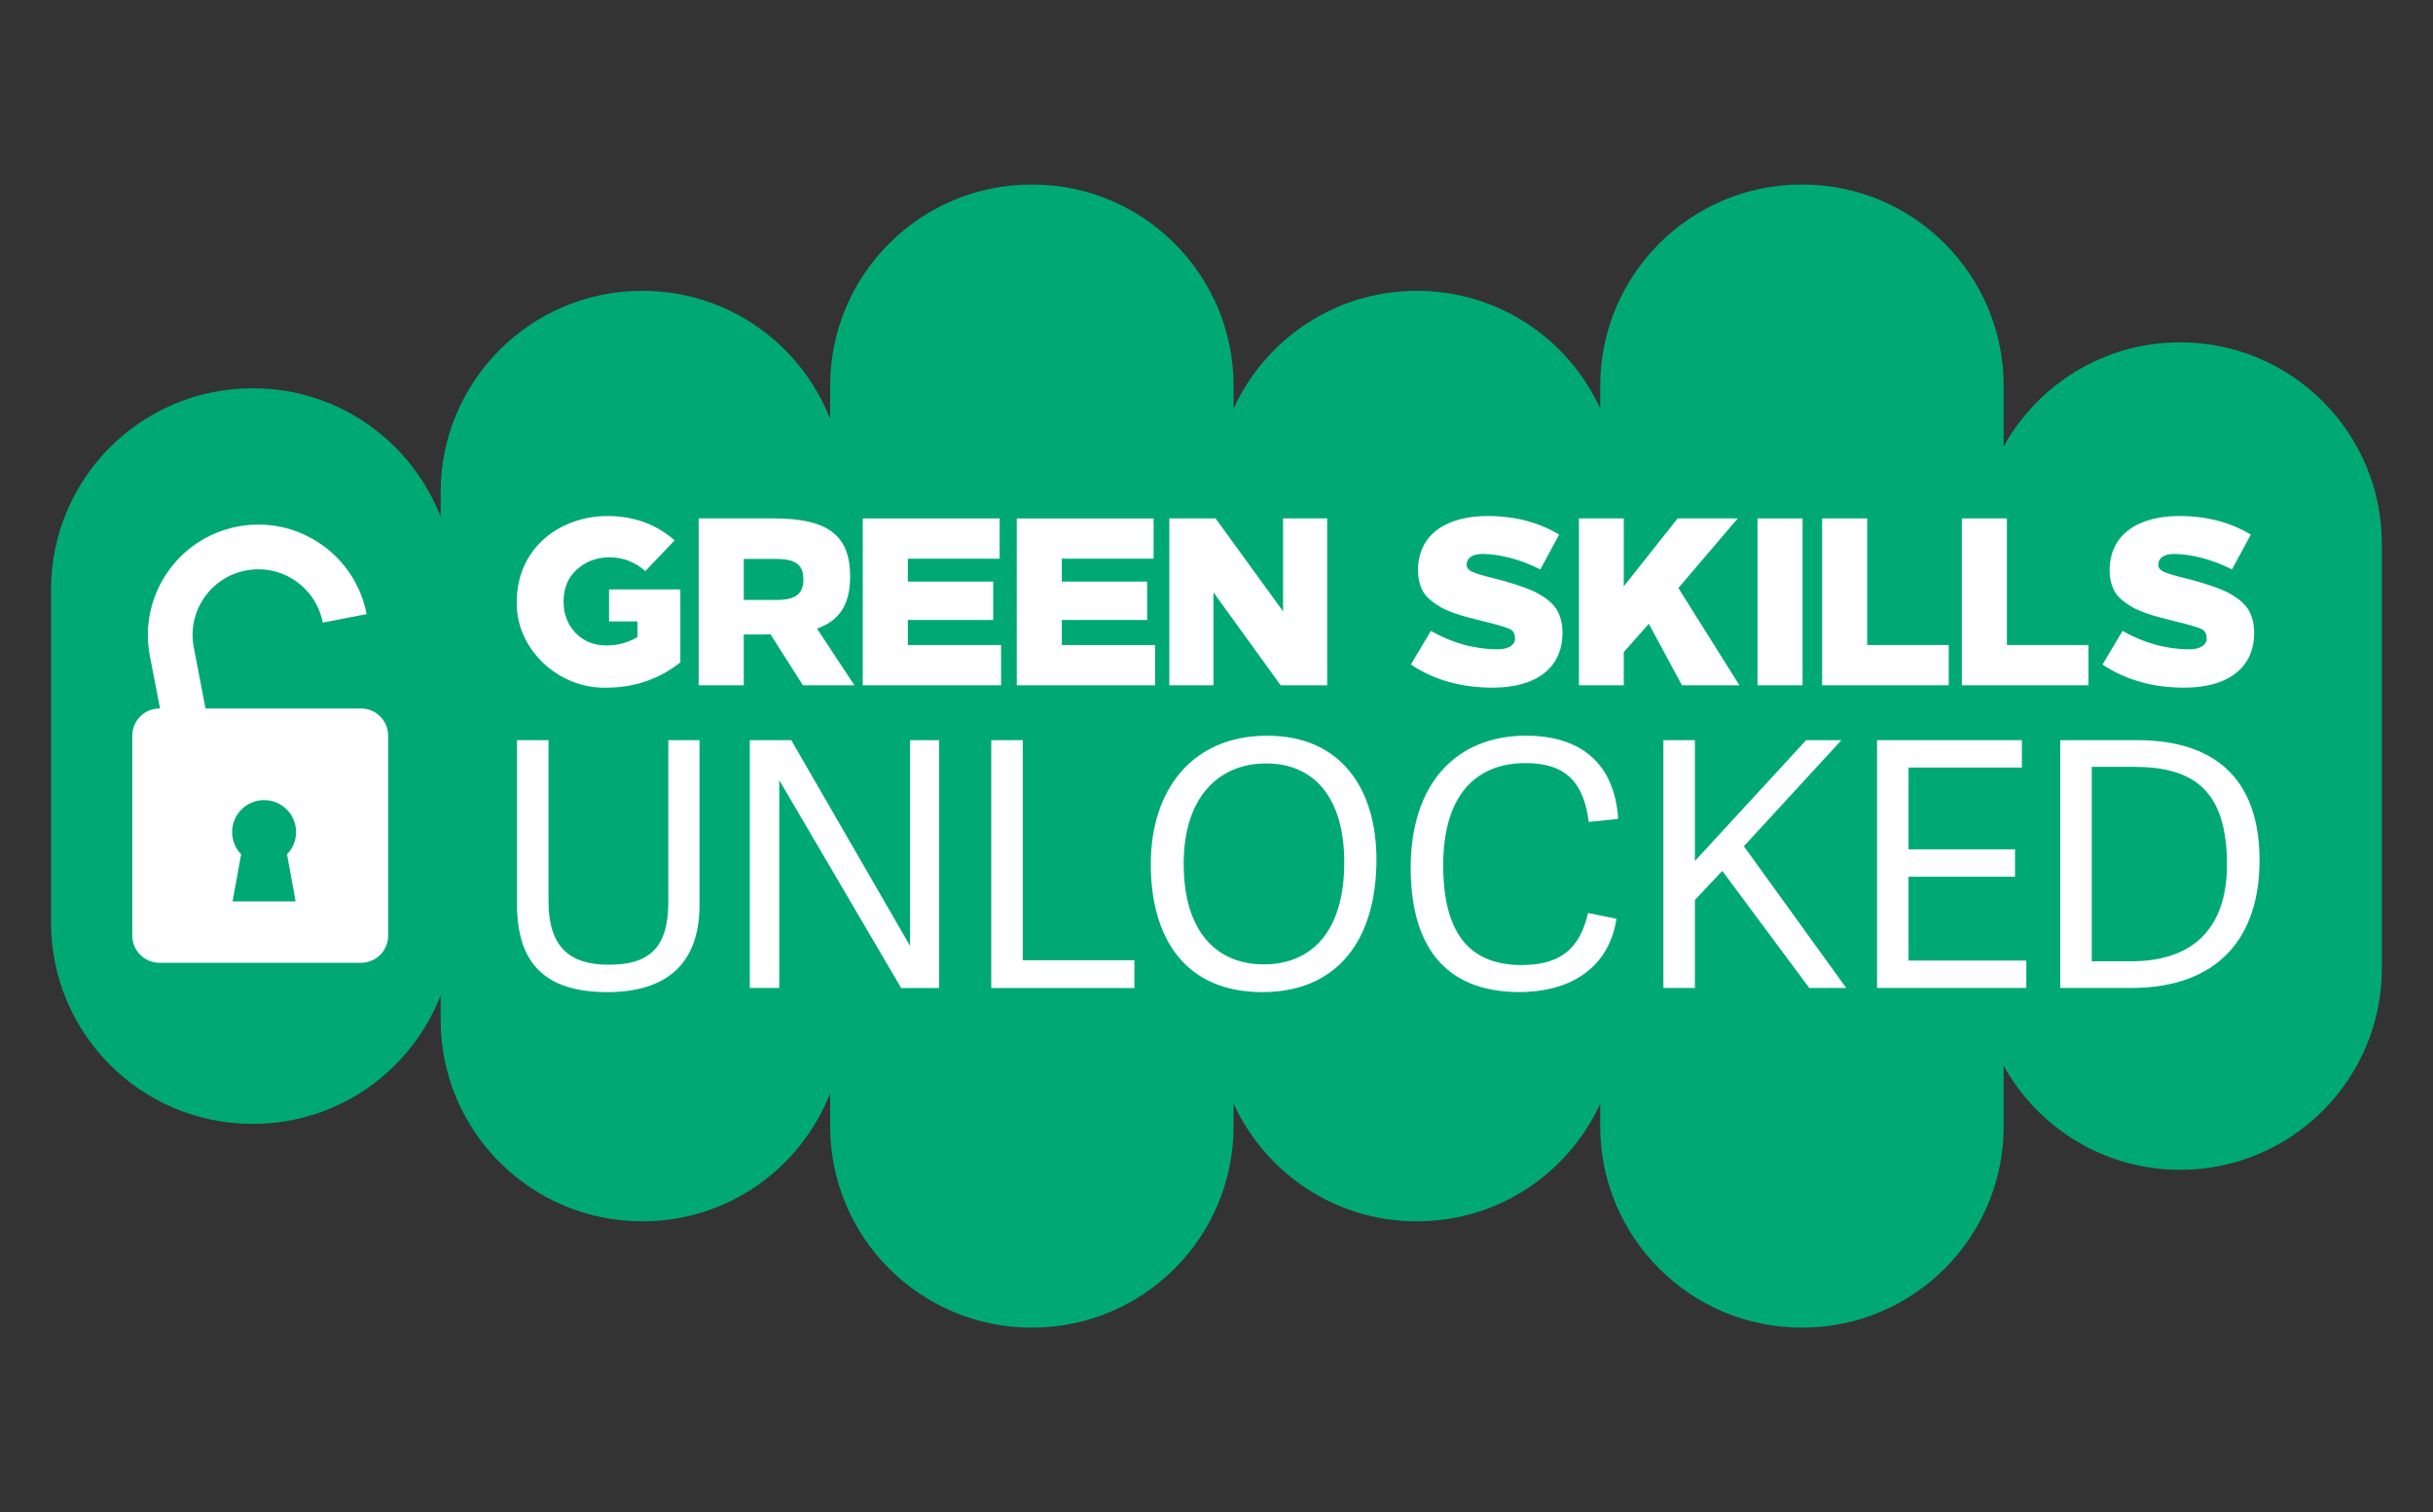
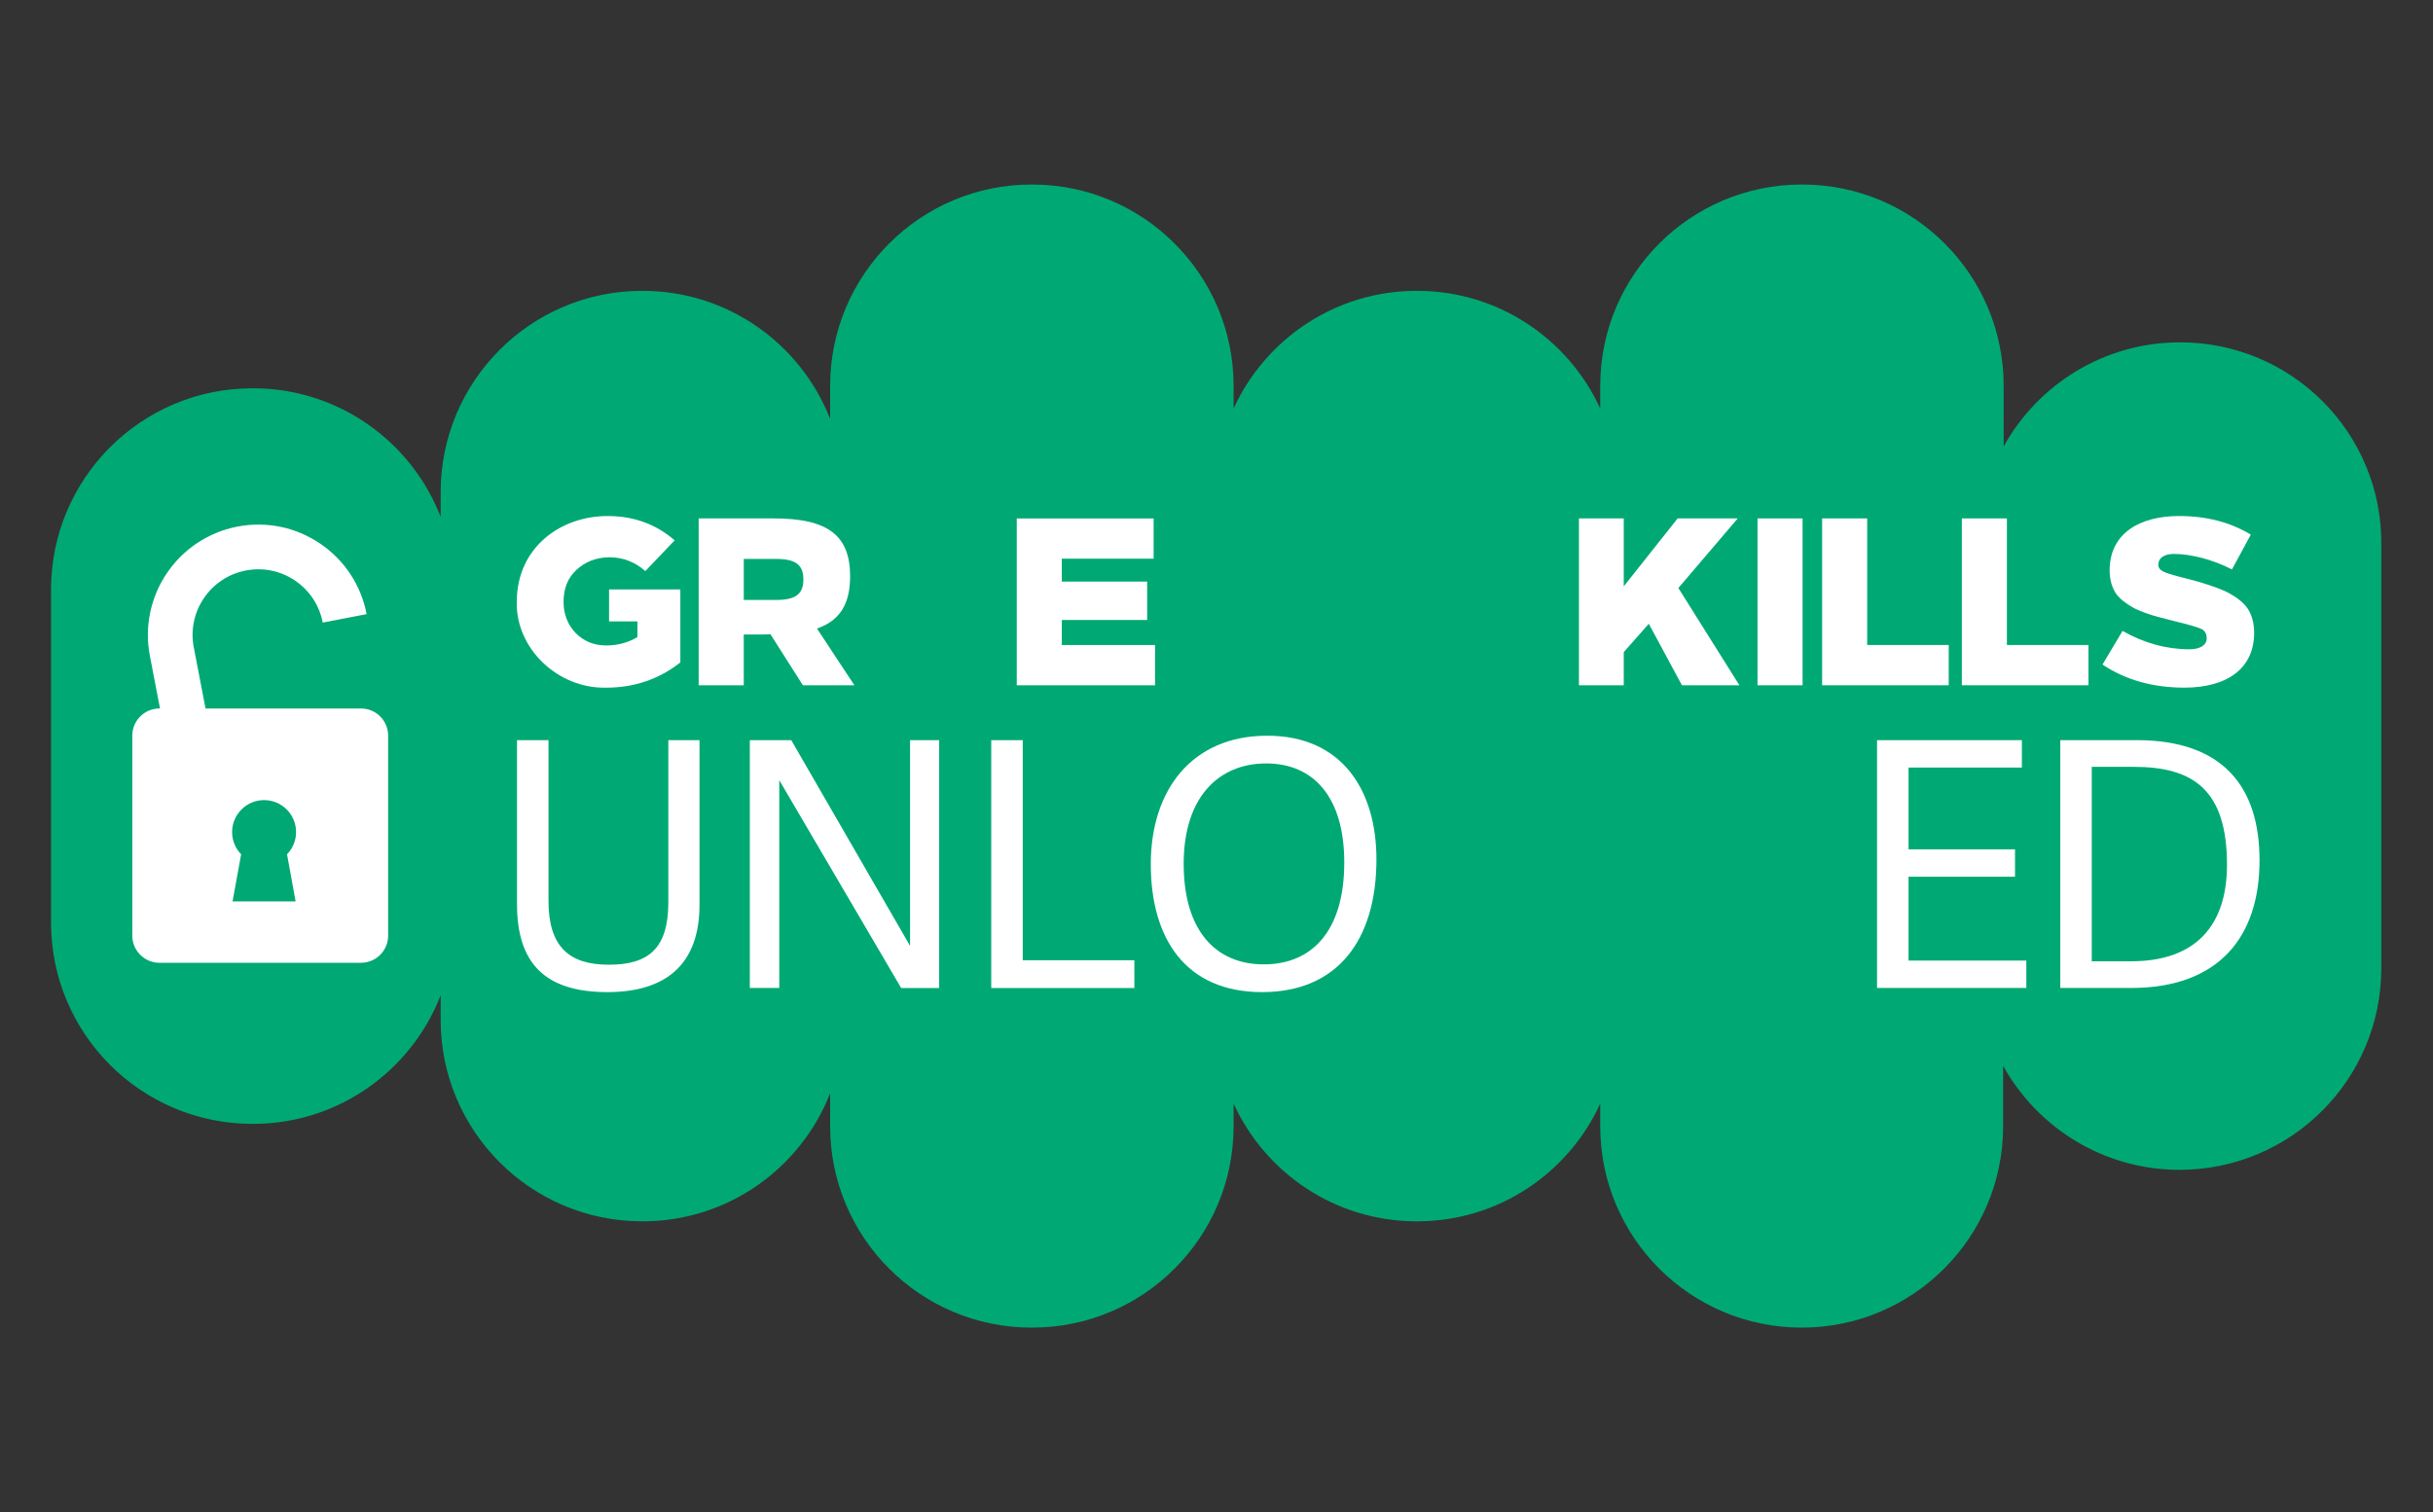
<svg xmlns="http://www.w3.org/2000/svg" version="1.1" id="Layer_1" x="0px" y="0px" viewBox="0 0 1126 700" style="enable-background:new 0 0 1126 700;" xml:space="preserve">
  <rect x="0" y="0" width="1126" height="700" fill="#333333" stroke="none" />
  <style type="text/css"> .st0{fill:#00A973;} .st1{fill:#FFFFFF;} </style>
  <g>
-     <path class="st0" d="M1008.98,158.47L1008.98,158.47c-35.16,0-65.75,19.46-81.67,48.17v-27.99c0-51.49-41.74-93.23-93.23-93.23 h-0.26c-51.49,0-93.23,41.74-93.23,93.23v10.46c-14.72-32.12-47.07-54.47-84.71-54.47h-0.26c-37.64,0-69.99,22.35-84.71,54.47 v-10.46c0-51.49-41.74-93.23-93.23-93.23h-0.26c-51.49,0-93.23,41.74-93.23,93.23v15.27c-13.58-34.68-47.26-59.28-86.76-59.28 h-0.26c-51.49,0-93.23,41.74-93.23,93.22v11.39c-13.53-34.8-47.26-59.51-86.84-59.51h-0.26c-51.49,0-93.22,41.74-93.22,93.23 v154.06c0,51.49,41.74,93.22,93.22,93.22h0.26c39.58,0,73.31-24.71,86.84-59.51v11.39c0,51.49,41.74,93.23,93.23,93.23h0.26 c39.5,0,73.18-24.6,86.76-59.28v15.27c0,51.49,41.74,93.22,93.23,93.22h0.26c51.49,0,93.23-41.74,93.23-93.22v-10.46 c14.72,32.12,47.07,54.47,84.71,54.47h0.26c37.64,0,69.99-22.35,84.71-54.47v10.46c0,51.49,41.74,93.22,93.23,93.22h0.26 c51.49,0,93.23-41.74,93.23-93.22v-27.99c15.92,28.71,46.51,48.17,81.67,48.17l0,0c51.56,0,93.35-41.8,93.35-93.35V251.82 C1102.34,200.27,1060.54,158.47,1008.98,158.47z" />
+     <path class="st0" d="M1008.98,158.47L1008.98,158.47c-35.16,0-65.75,19.46-81.67,48.17v-27.99c0-51.49-41.74-93.23-93.23-93.23 h-0.26c-51.49,0-93.23,41.74-93.23,93.23v10.46c-14.72-32.12-47.07-54.47-84.71-54.47h-0.26c-37.64,0-69.99,22.35-84.71,54.47 v-10.46c0-51.49-41.74-93.23-93.23-93.23h-0.26c-51.49,0-93.23,41.74-93.23,93.23v15.27c-13.58-34.68-47.26-59.28-86.76-59.28 h-0.26c-51.49,0-93.23,41.74-93.23,93.22v11.39c-13.53-34.8-47.26-59.51-86.84-59.51h-0.26c-51.49,0-93.22,41.74-93.22,93.23 v154.06c0,51.49,41.74,93.22,93.22,93.22h0.26c39.58,0,73.31-24.71,86.84-59.51v11.39c0,51.49,41.74,93.23,93.23,93.23h0.26 c39.5,0,73.18-24.6,86.76-59.28v15.27c0,51.49,41.74,93.22,93.23,93.22h0.26c51.49,0,93.23-41.74,93.23-93.22v-10.46 c14.72,32.12,47.07,54.47,84.71,54.47h0.26c37.64,0,69.99-22.35,84.71-54.47v10.46c0,51.49,41.74,93.22,93.23,93.22c51.49,0,93.23-41.74,93.23-93.22v-27.99c15.92,28.71,46.51,48.17,81.67,48.17l0,0c51.56,0,93.35-41.8,93.35-93.35V251.82 C1102.34,200.27,1060.54,158.47,1008.98,158.47z" />
    <g>
      <g>
        <g>
          <path class="st1" d="M312.23,250.13l-13.57,14.23c-4.85-4.3-10.48-6.4-16.77-6.4c-5.85,0.11-10.92,1.99-15.01,5.74 c-4.08,3.75-6.07,8.72-6.07,14.9c0,5.63,1.88,10.48,5.52,14.34c3.75,3.86,8.5,5.85,14.23,5.85c5.3,0,10.15-1.32,14.45-3.86 v-7.28h-13.13v-14.79h32.99v33.77c-9.93,7.83-21.41,11.7-34.32,11.7c-22.4,0.55-41.93-18.21-41.38-39.72 c0-25.38,20.63-40.06,42.7-39.72C293.58,238.99,303.73,242.74,312.23,250.13z" />
          <path class="st1" d="M323.37,239.98h34.76c25.16,0,35.31,7.94,35.31,26.81c0,12.8-4.75,20.52-15.34,24.17l17.32,26.26h-23.84 l-15.01-23.61l-3.53,0.11h-8.83v23.5h-20.86V239.98z M344.22,258.74v18.98h15.01c9.05,0,12.58-2.76,12.58-9.49 c0-6.73-3.53-9.49-12.58-9.49H344.22z" />
-           <path class="st1" d="M462.62,258.63h-42.48v10.59h39.5v17.77h-39.5v11.59h43.15v18.65h-64v-77.24h63.34V258.63z" />
          <path class="st1" d="M533.89,258.63h-42.48v10.59h39.5v17.77h-39.5v11.59h43.15v18.65h-64v-77.24h63.34V258.63z" />
-           <path class="st1" d="M614.22,317.22H592.7l-31.12-43.03v43.03h-20.41v-77.24h21.41l31.23,43.03v-43.03h20.41V317.22z" />
-           <path class="st1" d="M721.58,247.48l-8.72,16.11c-8.72-4.52-18.98-7.17-26.81-7.17c-4.3,0-7.28,1.66-7.28,5.08 c0,1.21,0.77,2.32,2.32,3.09c1.54,0.77,5.19,1.88,11.03,3.31c2.98,0.77,5.52,1.43,7.5,2.1c3.97,1.21,9.38,3.09,12.36,4.85 c3.09,1.66,6.51,4.3,8.28,7.06c1.77,2.76,2.87,6.51,2.87,11.03c0,16.22-12.14,25.38-32.33,25.38c-14.45,0-27.14-3.53-37.85-10.7 l9.27-15.56c9.93,5.63,20.3,8.5,31.01,8.5c4.52,0,7.94-1.77,7.94-4.97c0-2.1-0.77-3.64-2.43-4.41 c-1.54-0.77-5.74-1.99-12.47-3.64l-7.28-1.88c-3.86-0.99-8.94-2.76-11.92-4.41c-2.98-1.66-6.29-4.08-8.06-6.73 c-1.66-2.65-2.76-6.18-2.76-10.48c0-17.32,14.12-25.16,32.11-25.16C701.06,238.87,712.09,241.74,721.58,247.48z" />
          <path class="st1" d="M776.75,272.2L805,317.22h-26.59l-15.34-28.47l-11.59,13.13v15.34h-20.74v-77.24h20.74v31.45l24.94-31.45 h27.81L776.75,272.2z" />
          <path class="st1" d="M834.24,317.22h-20.85v-77.24h20.85V317.22z" />
          <path class="st1" d="M864.14,298.57h37.74v18.65h-58.59v-77.24h20.85V298.57z" />
          <path class="st1" d="M928.8,298.57h37.74v18.65h-58.59v-77.24h20.85V298.57z" />
          <path class="st1" d="M1041.68,247.48l-8.72,16.11c-8.72-4.52-18.98-7.17-26.81-7.17c-4.3,0-7.28,1.66-7.28,5.08 c0,1.21,0.77,2.32,2.32,3.09c1.54,0.77,5.19,1.88,11.03,3.31c2.98,0.77,5.52,1.43,7.5,2.1c3.97,1.21,9.38,3.09,12.36,4.85 c3.09,1.66,6.51,4.3,8.28,7.06c1.77,2.76,2.87,6.51,2.87,11.03c0,16.22-12.14,25.38-32.33,25.38c-14.45,0-27.14-3.53-37.85-10.7 l9.27-15.56c9.93,5.63,20.3,8.5,31.01,8.5c4.52,0,7.94-1.77,7.94-4.97c0-2.1-0.77-3.64-2.43-4.41 c-1.54-0.77-5.74-1.99-12.47-3.64l-7.28-1.88c-3.86-0.99-8.94-2.76-11.92-4.41c-2.98-1.66-6.29-4.08-8.06-6.73 c-1.66-2.65-2.76-6.18-2.76-10.48c0-17.32,14.12-25.16,32.11-25.16C1021.15,238.87,1032.19,241.74,1041.68,247.48z" />
        </g>
      </g>
      <g>
        <g>
          <path class="st1" d="M309.31,417.58v-74.95h14.42v76.22c0,27.57-15.53,40.41-42.63,40.41c-29.47,0-41.83-13.95-41.83-40.73 v-75.9h14.58v74.48c0,21.23,9.67,29.47,27.89,29.47C300.12,446.58,309.31,439.13,309.31,417.58z" />
          <path class="st1" d="M360.65,361.16v96.19h-13.63V342.62h19.17l54.99,95.24v-95.24h13.47v114.73h-17.59L360.65,361.16z" />
          <path class="st1" d="M524.99,444.52v12.84h-66.24V342.62h14.58v101.89H524.99z" />
          <path class="st1" d="M532.59,399.99c0-34.07,18.86-59.42,53.88-59.42c34.7,0,50.55,25.35,50.55,57.21 c0,37.24-17.91,61.48-52.93,61.48C548.6,459.25,532.59,434.37,532.59,399.99z M622.13,399.2c0-30.27-14.26-45.8-36.13-45.8 c-22.19,0-38.19,15.85-38.19,46.43c0,31.06,14.9,46.59,37.08,46.59C606.6,446.42,622.13,431.68,622.13,399.2z" />
-           <path class="st1" d="M652.87,401.73c0-38.66,20.76-61.17,53.4-61.17c24.09,0,40.88,11.73,42.63,38.51l-13.63,1.43 c-2.22-17.91-10.3-27.26-29.16-27.26c-23.77,0-38.19,15.69-38.19,47.22c0,32.96,13.31,46.27,36.29,46.27 c18.22,0,27.1-7.92,30.74-24.09l13.15,2.69c-3.96,25.35-24.72,33.91-44.84,33.91C667.29,459.25,652.87,436.12,652.87,401.73z" />
-           <path class="st1" d="M835.9,342.62h16.32l-45.16,49.12l47.38,65.6h-17.11l-40.25-54.2l-12.68,13.47v40.72h-14.58V342.62h14.58 v55.94L835.9,342.62z" />
          <path class="st1" d="M937.79,444.67v12.68H868.7V342.62h67.03v12.68h-52.45v37.87h49.28v12.68h-49.28v38.82H937.79z" />
          <path class="st1" d="M953.49,342.62h35.34c39.77,0,56.89,21.39,56.89,55.62c0,35.18-18.54,59.11-59.58,59.11h-32.64V342.62z M1030.66,400.3c0-34.86-15.85-45.32-43.1-45.32h-19.49v90.01h18.22C1016.24,444.99,1030.66,428.35,1030.66,400.3z" />
        </g>
      </g>
      <path class="st1" d="M167.07,327.97H95.12l-5.44-28.3c-1.53-7.97,0.13-16.06,4.68-22.78c4.55-6.72,11.45-11.26,19.42-12.8 c7.97-1.53,16.06,0.13,22.78,4.68c6.72,4.55,11.27,11.45,12.8,19.42l20.31-3.91c-2.58-13.4-10.22-24.99-21.51-32.64 c-11.29-7.65-24.89-10.45-38.29-7.87c-27.65,5.32-45.83,32.14-40.51,59.8l4.69,24.39h-0.25c-6.94,0-12.57,5.63-12.57,12.57v92.58 c0,6.94,5.63,12.57,12.57,12.57h93.26c6.94,0,12.57-5.63,12.57-12.57v-92.58C179.64,333.59,174.01,327.97,167.07,327.97z M136.81,417.28h-29.19l3.98-21.81c-2.59-2.66-4.18-6.29-4.18-10.3c0-8.17,6.63-14.8,14.8-14.8s14.8,6.63,14.8,14.8 c0,4.01-1.6,7.63-4.18,10.3L136.81,417.28z" />
    </g>
  </g>
</svg>